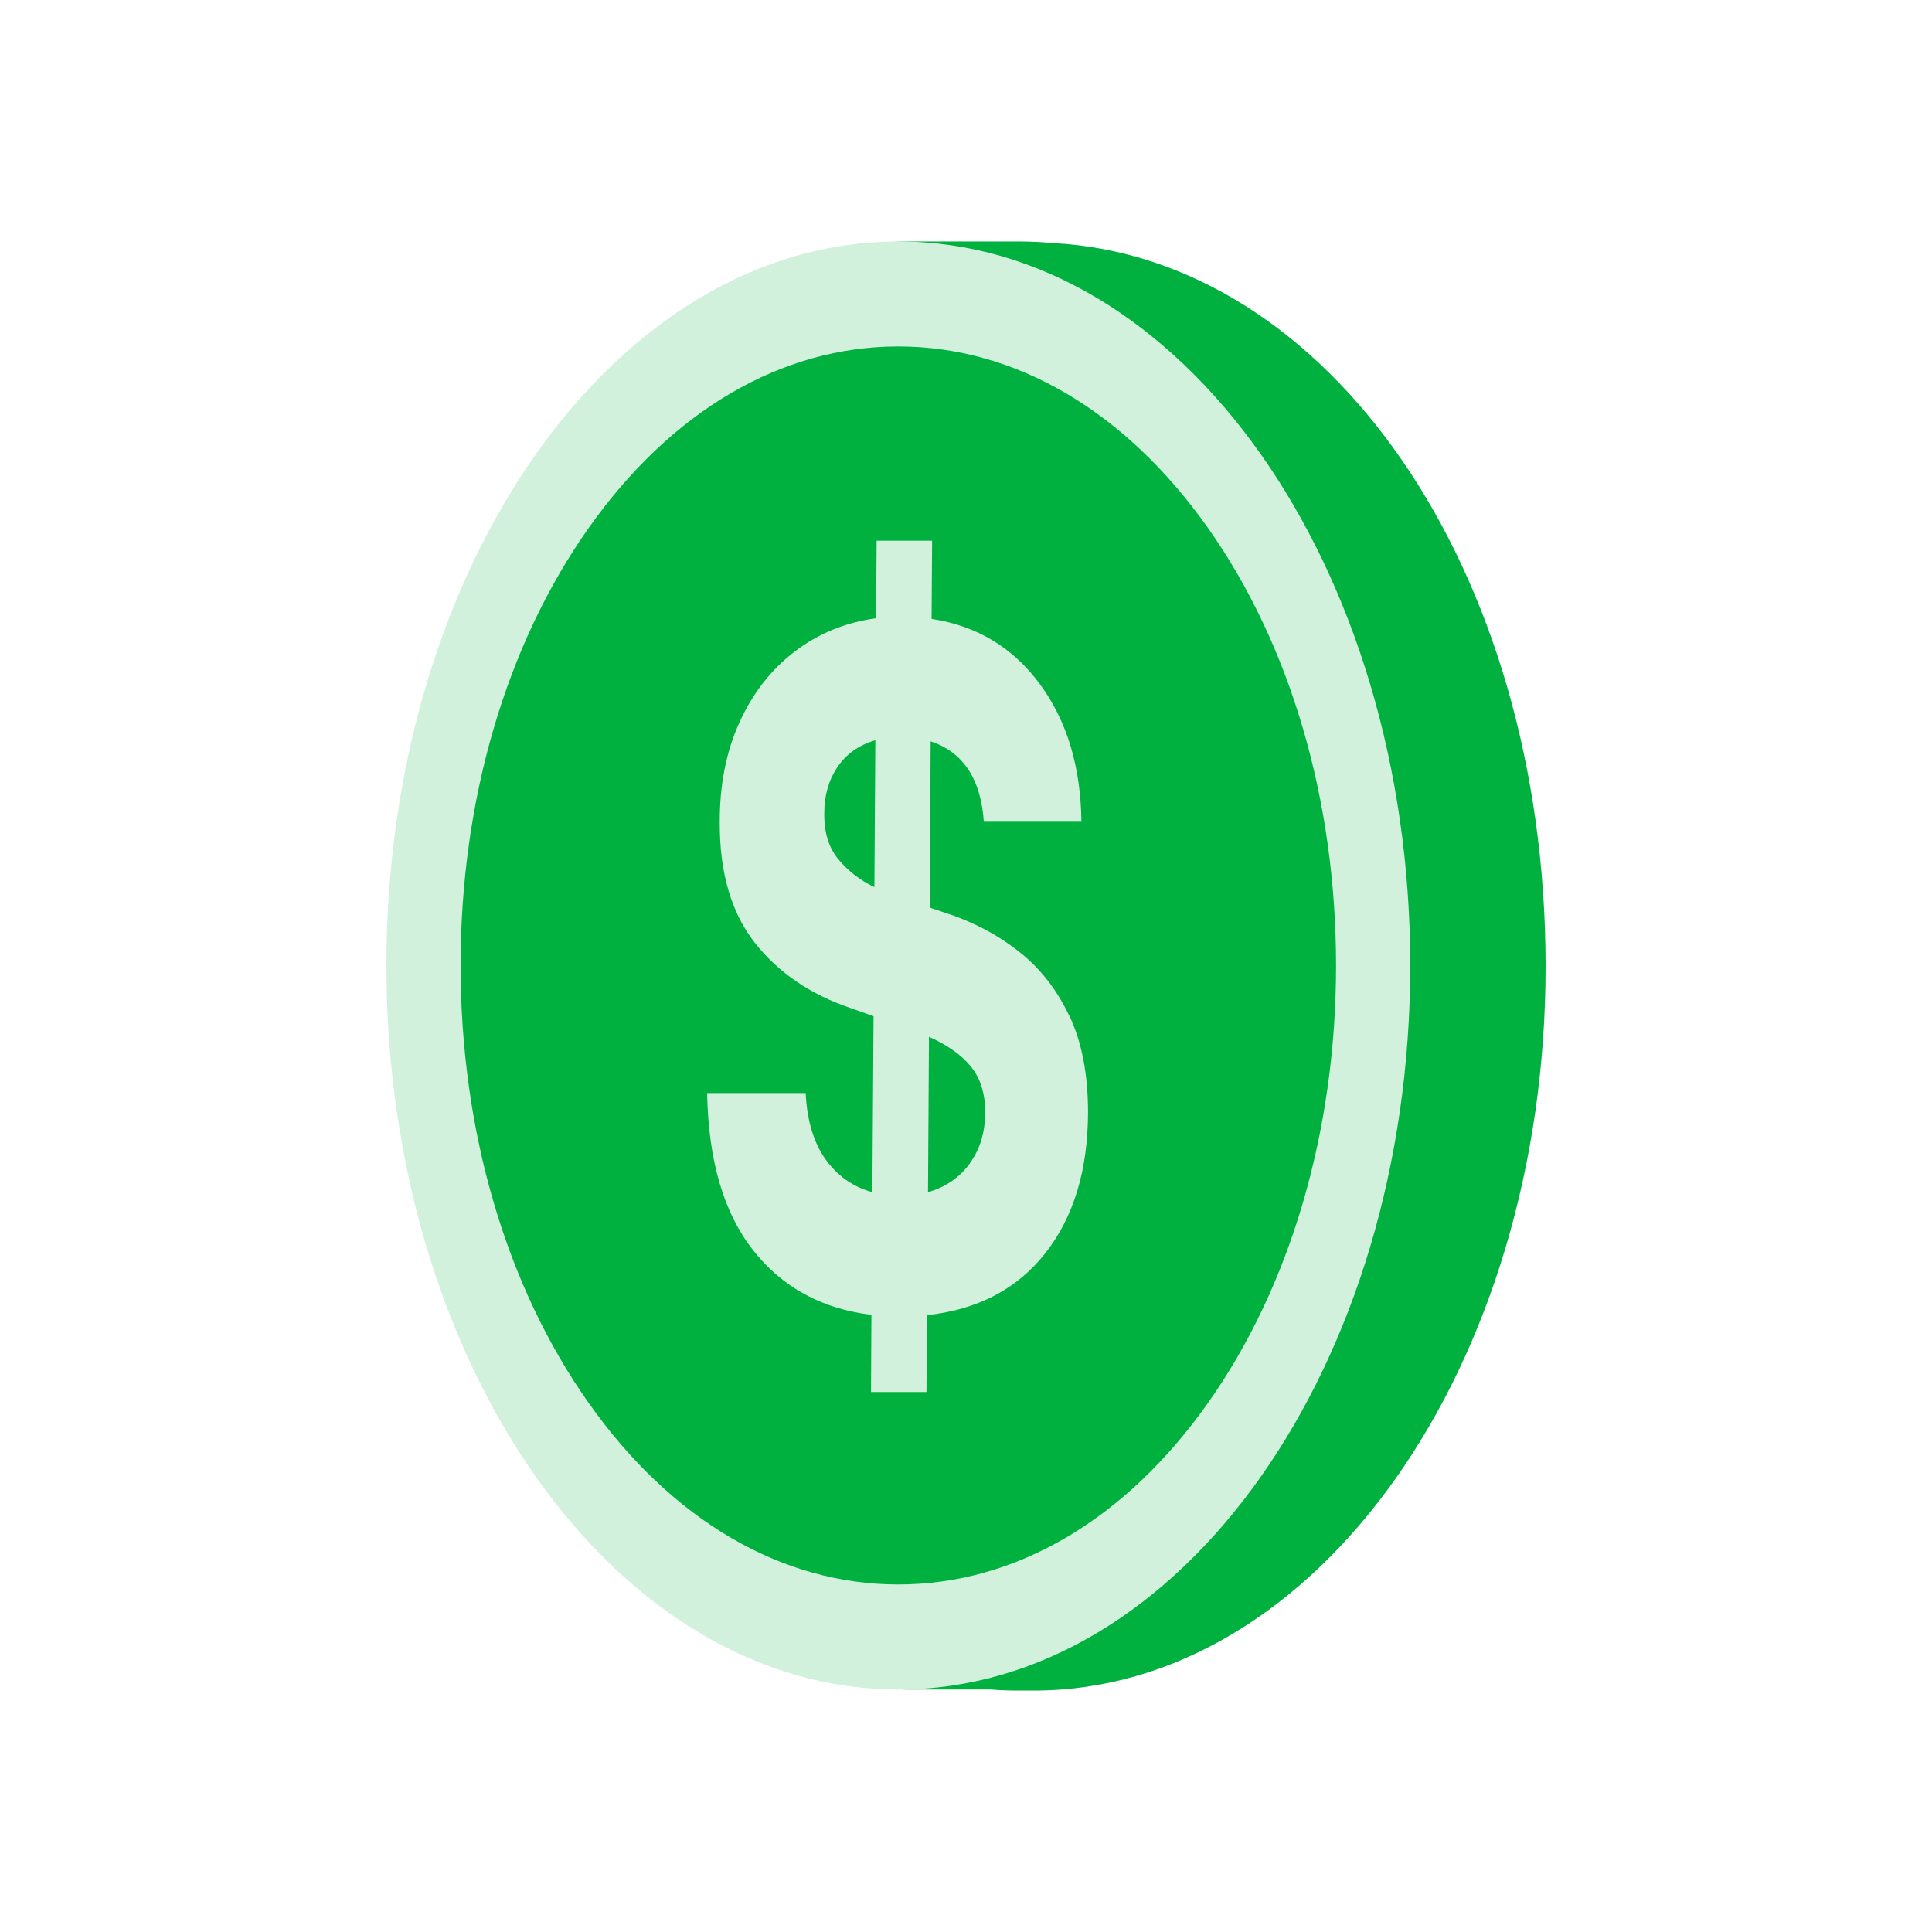
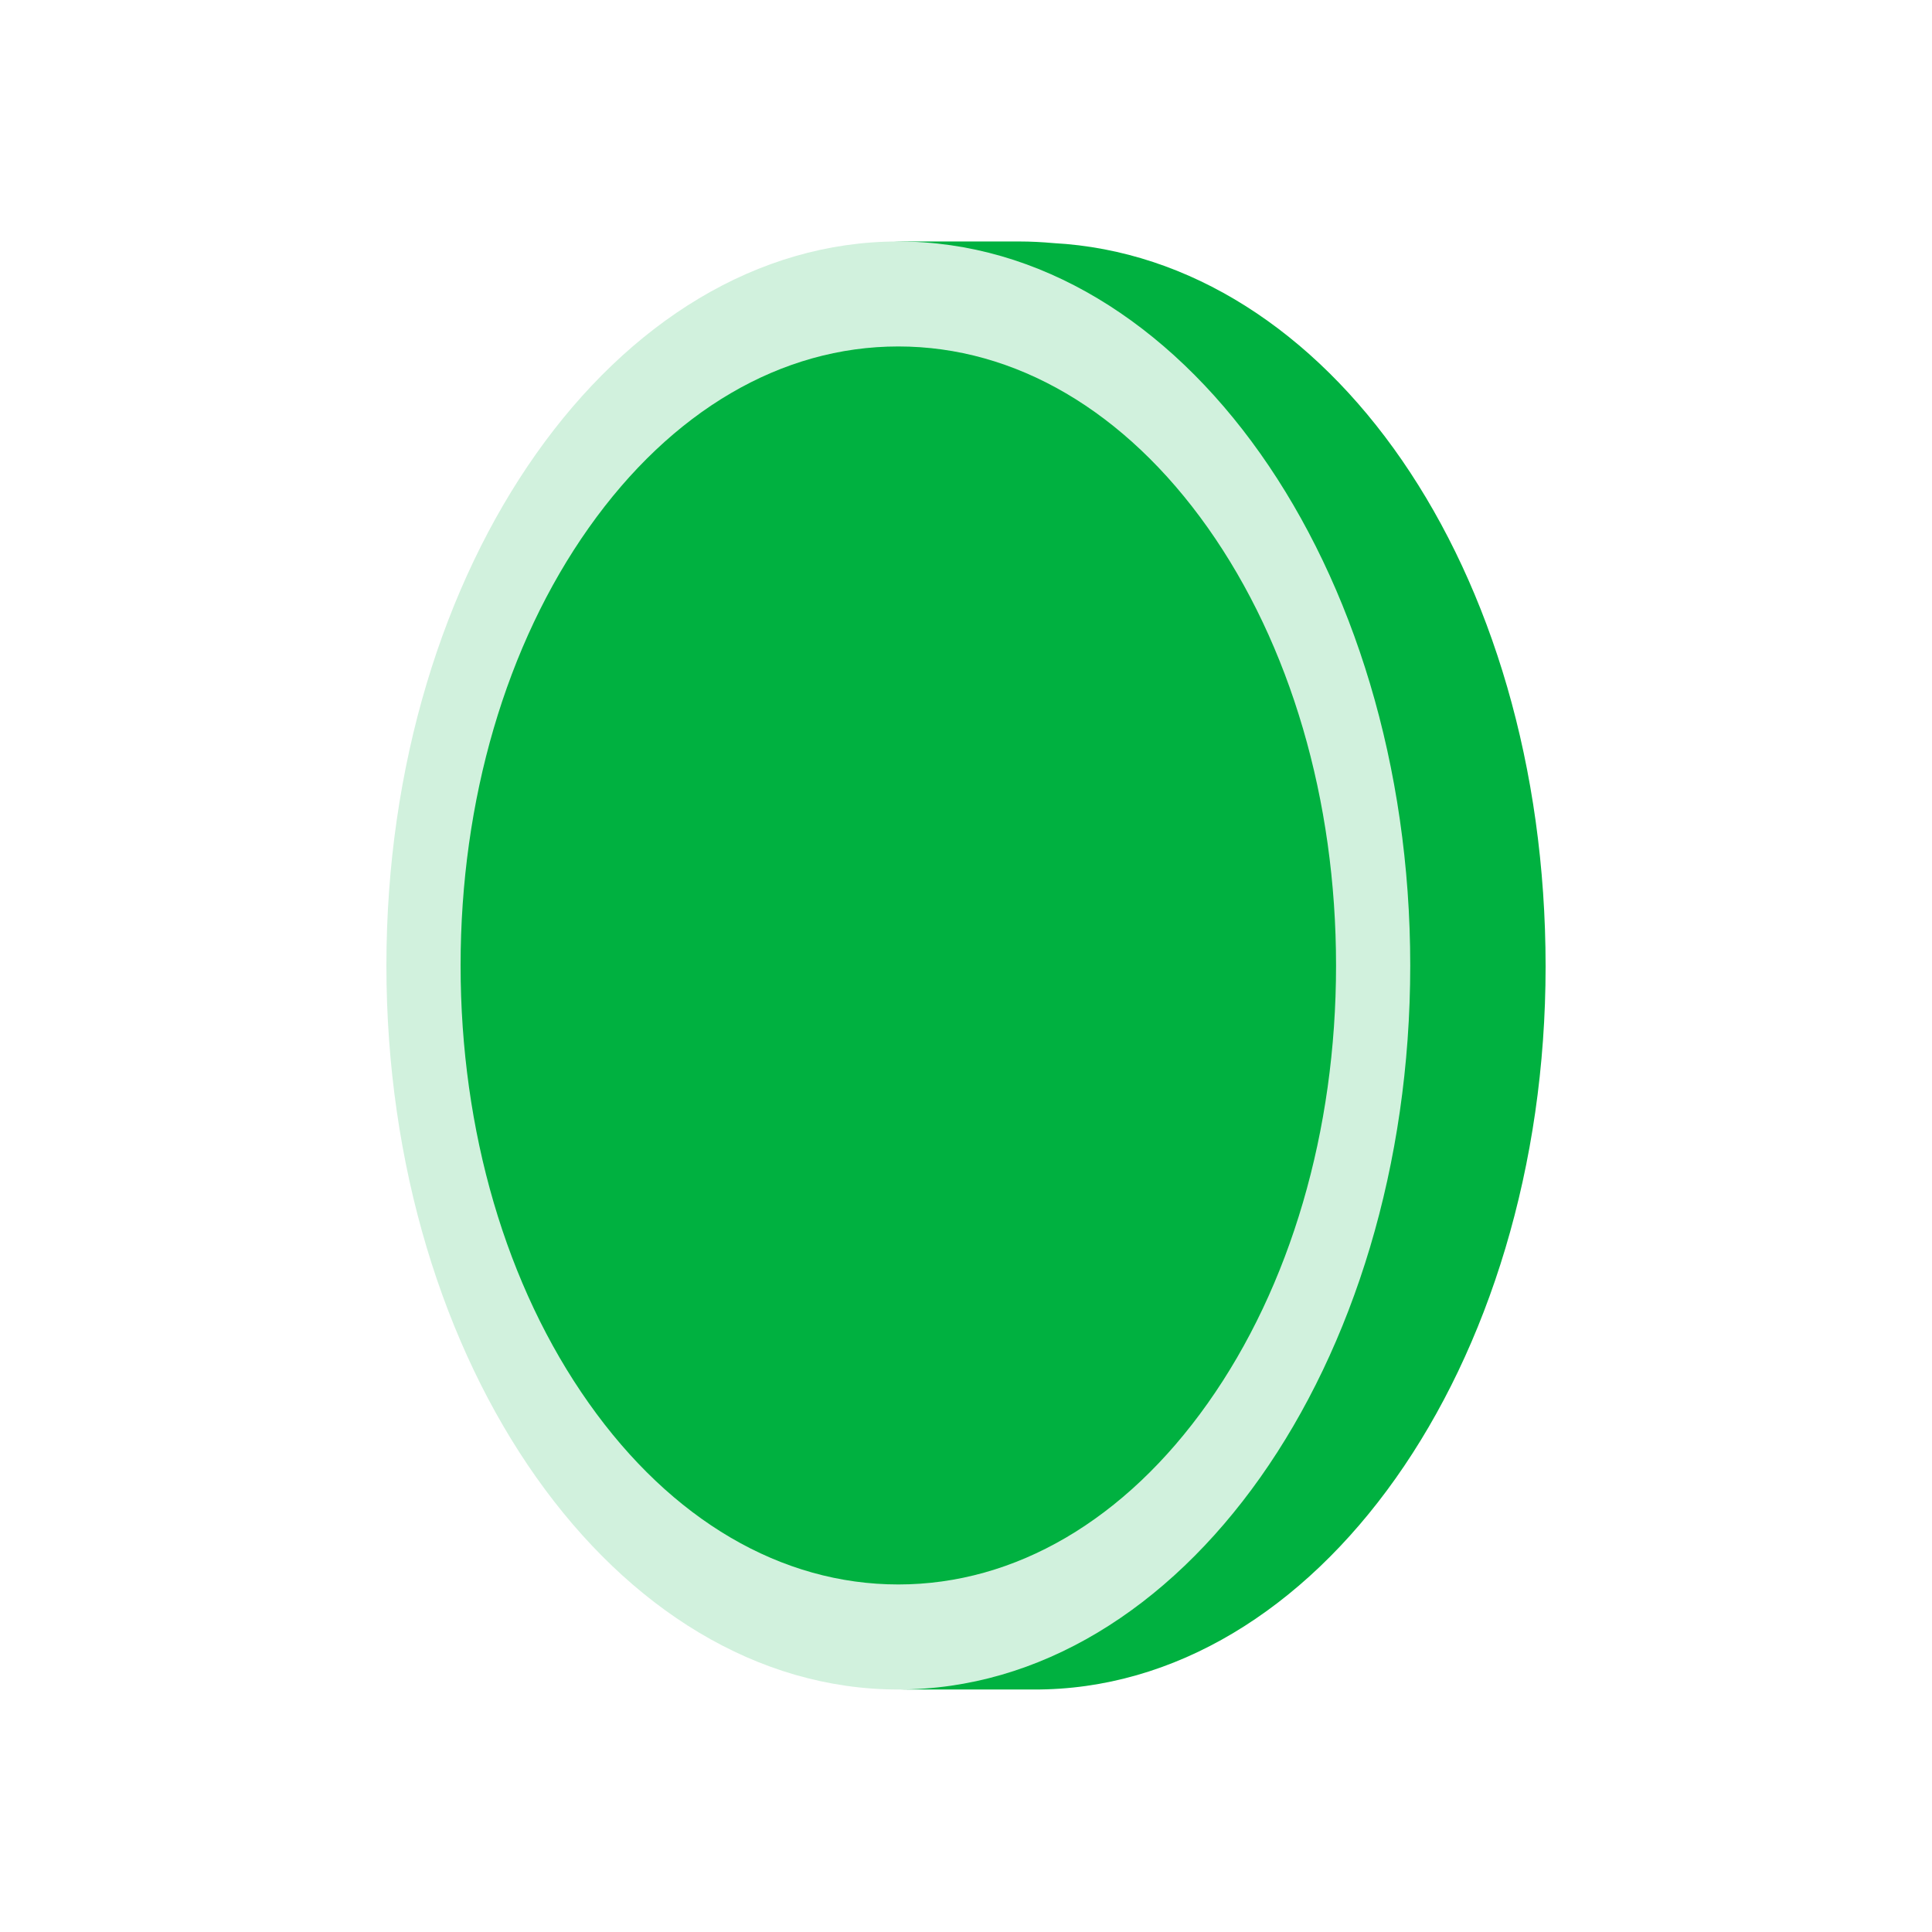
<svg xmlns="http://www.w3.org/2000/svg" width="80" height="80" viewBox="0 0 80 80" fill="none">
-   <rect width="80" height="80" fill="white" />
-   <path d="M43.616 10.066C43.151 10.024 42.683 9.999 42.211 9.999H37.726C26.019 9.999 16.528 23.421 16.528 39.979C16.528 56.537 26.019 69.959 37.726 69.959H41.023C41.4 69.988 41.781 70.002 42.161 70.002H42.803C54.509 70.002 64 56.579 64 40.022C64 23.464 54.946 10.672 43.616 10.066Z" fill="#00B140" />
-   <path d="M44.279 42.058C44.796 43.154 45.053 44.489 45.053 46.06C45.047 48.445 44.462 50.386 43.295 51.877C42.13 53.367 40.495 54.23 38.385 54.459L38.363 57.64H36.066L36.084 54.445C34.02 54.195 32.385 53.3 31.173 51.753C29.961 50.207 29.331 48.044 29.281 45.261H33.361C33.417 46.409 33.696 47.325 34.192 48.016C34.689 48.702 35.334 49.153 36.123 49.365L36.172 42.079L35.239 41.748C33.558 41.181 32.23 40.276 31.254 39.035C30.282 37.795 29.796 36.14 29.803 34.065C29.796 32.504 30.07 31.116 30.62 29.908C31.173 28.696 31.934 27.72 32.91 26.977C33.882 26.233 35.006 25.775 36.278 25.599L36.299 22.39H38.596L38.575 25.627C40.449 25.913 41.946 26.814 43.063 28.333C44.18 29.851 44.751 31.75 44.779 34.026H40.738C40.615 32.254 39.882 31.144 38.536 30.697L38.497 37.581L39.072 37.774C40.227 38.141 41.256 38.673 42.154 39.374C43.053 40.071 43.761 40.97 44.275 42.065L44.279 42.058ZM40.157 48.17C40.579 47.589 40.794 46.878 40.798 46.043C40.791 45.264 40.59 44.63 40.192 44.151C39.79 43.668 39.216 43.263 38.466 42.932L38.427 49.365C39.16 49.153 39.737 48.755 40.16 48.174M36.207 36.739L36.246 30.651C35.563 30.852 35.041 31.222 34.678 31.761C34.316 32.296 34.132 32.934 34.132 33.667C34.118 34.456 34.312 35.09 34.707 35.572C35.105 36.055 35.602 36.443 36.207 36.735" fill="#D1F1DD" />
+   <path d="M43.616 10.066C43.151 10.024 42.683 9.999 42.211 9.999H37.726C26.019 9.999 16.528 23.421 16.528 39.979C16.528 56.537 26.019 69.959 37.726 69.959H41.023H42.803C54.509 70.002 64 56.579 64 40.022C64 23.464 54.946 10.672 43.616 10.066Z" fill="#00B140" />
  <path d="M37.197 9.999C48.904 9.999 58.395 23.421 58.395 39.979C58.395 56.537 48.904 69.959 37.197 69.959C25.491 69.959 16 56.537 16 39.979C16 23.421 25.491 9.999 37.197 9.999ZM50.014 58.101C53.438 53.261 55.323 46.824 55.323 39.979C55.323 33.134 53.438 26.698 50.014 21.854C46.59 17.013 42.041 14.346 37.197 14.346C32.353 14.346 27.805 17.013 24.381 21.854C20.957 26.694 19.072 33.131 19.072 39.979C19.072 46.828 20.957 53.264 24.381 58.101C27.802 62.942 32.353 65.609 37.197 65.609C42.041 65.609 46.59 62.942 50.014 58.101Z" fill="#D1F1DD" />
</svg>